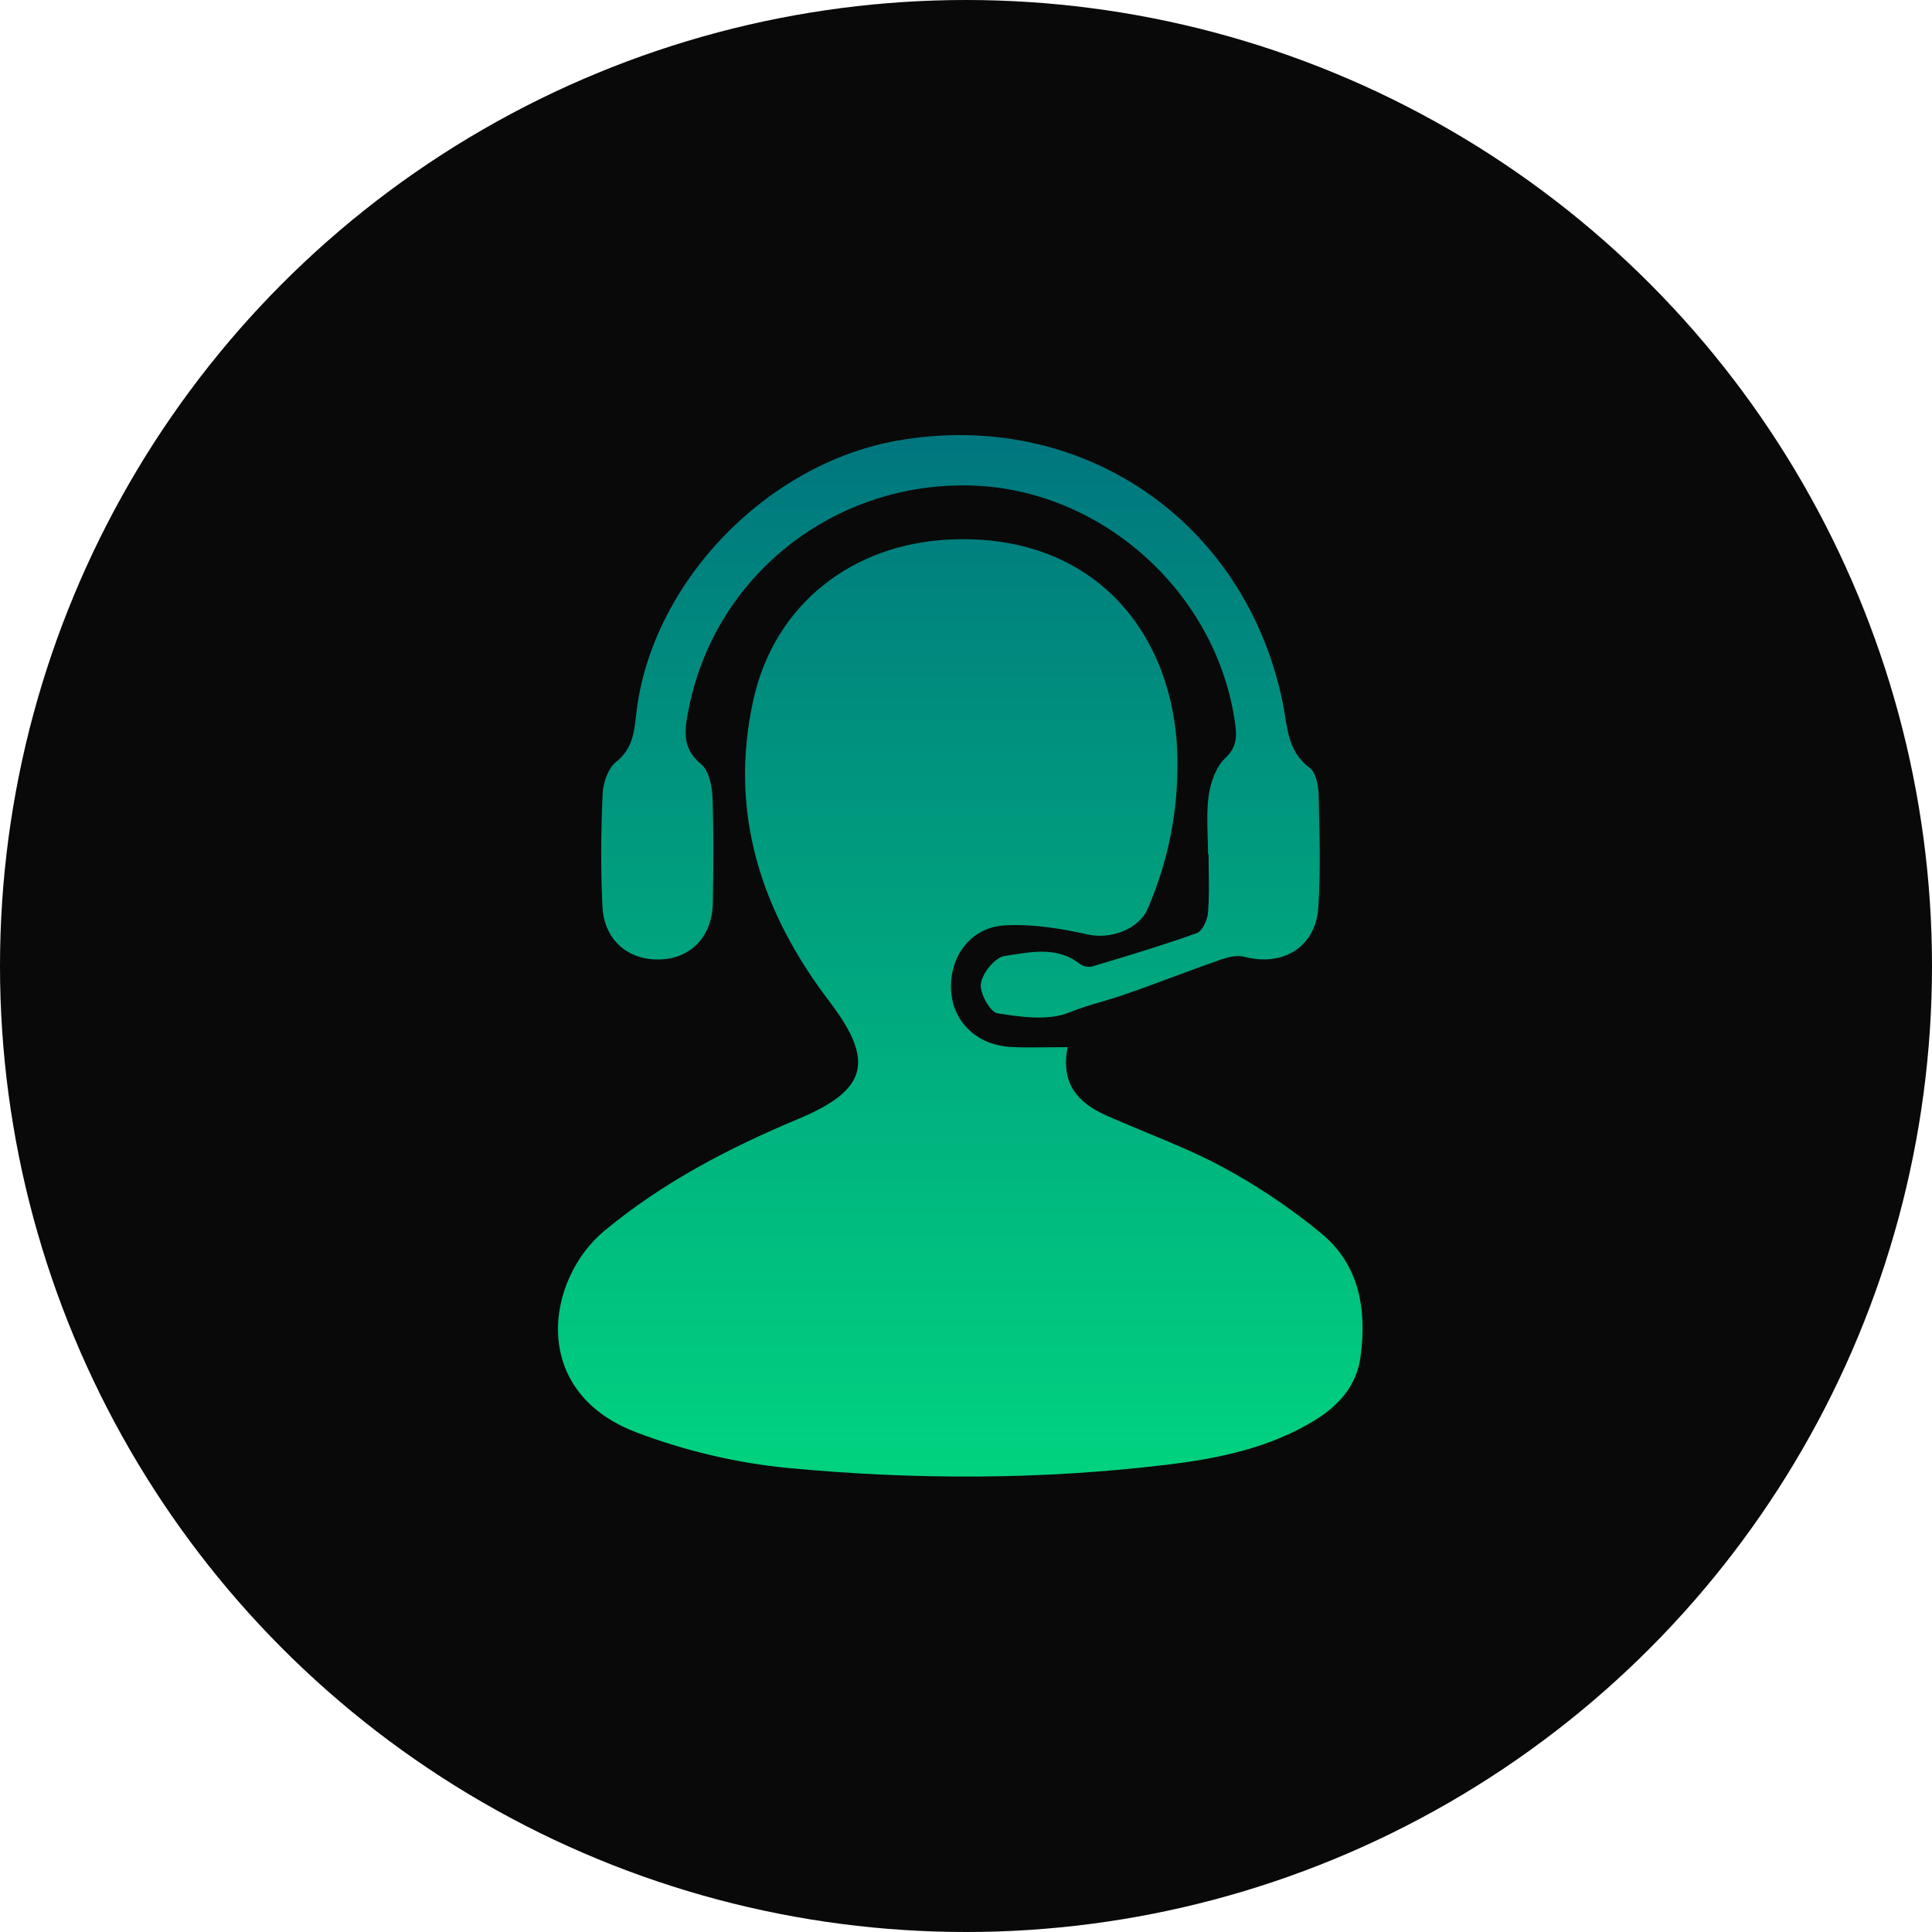
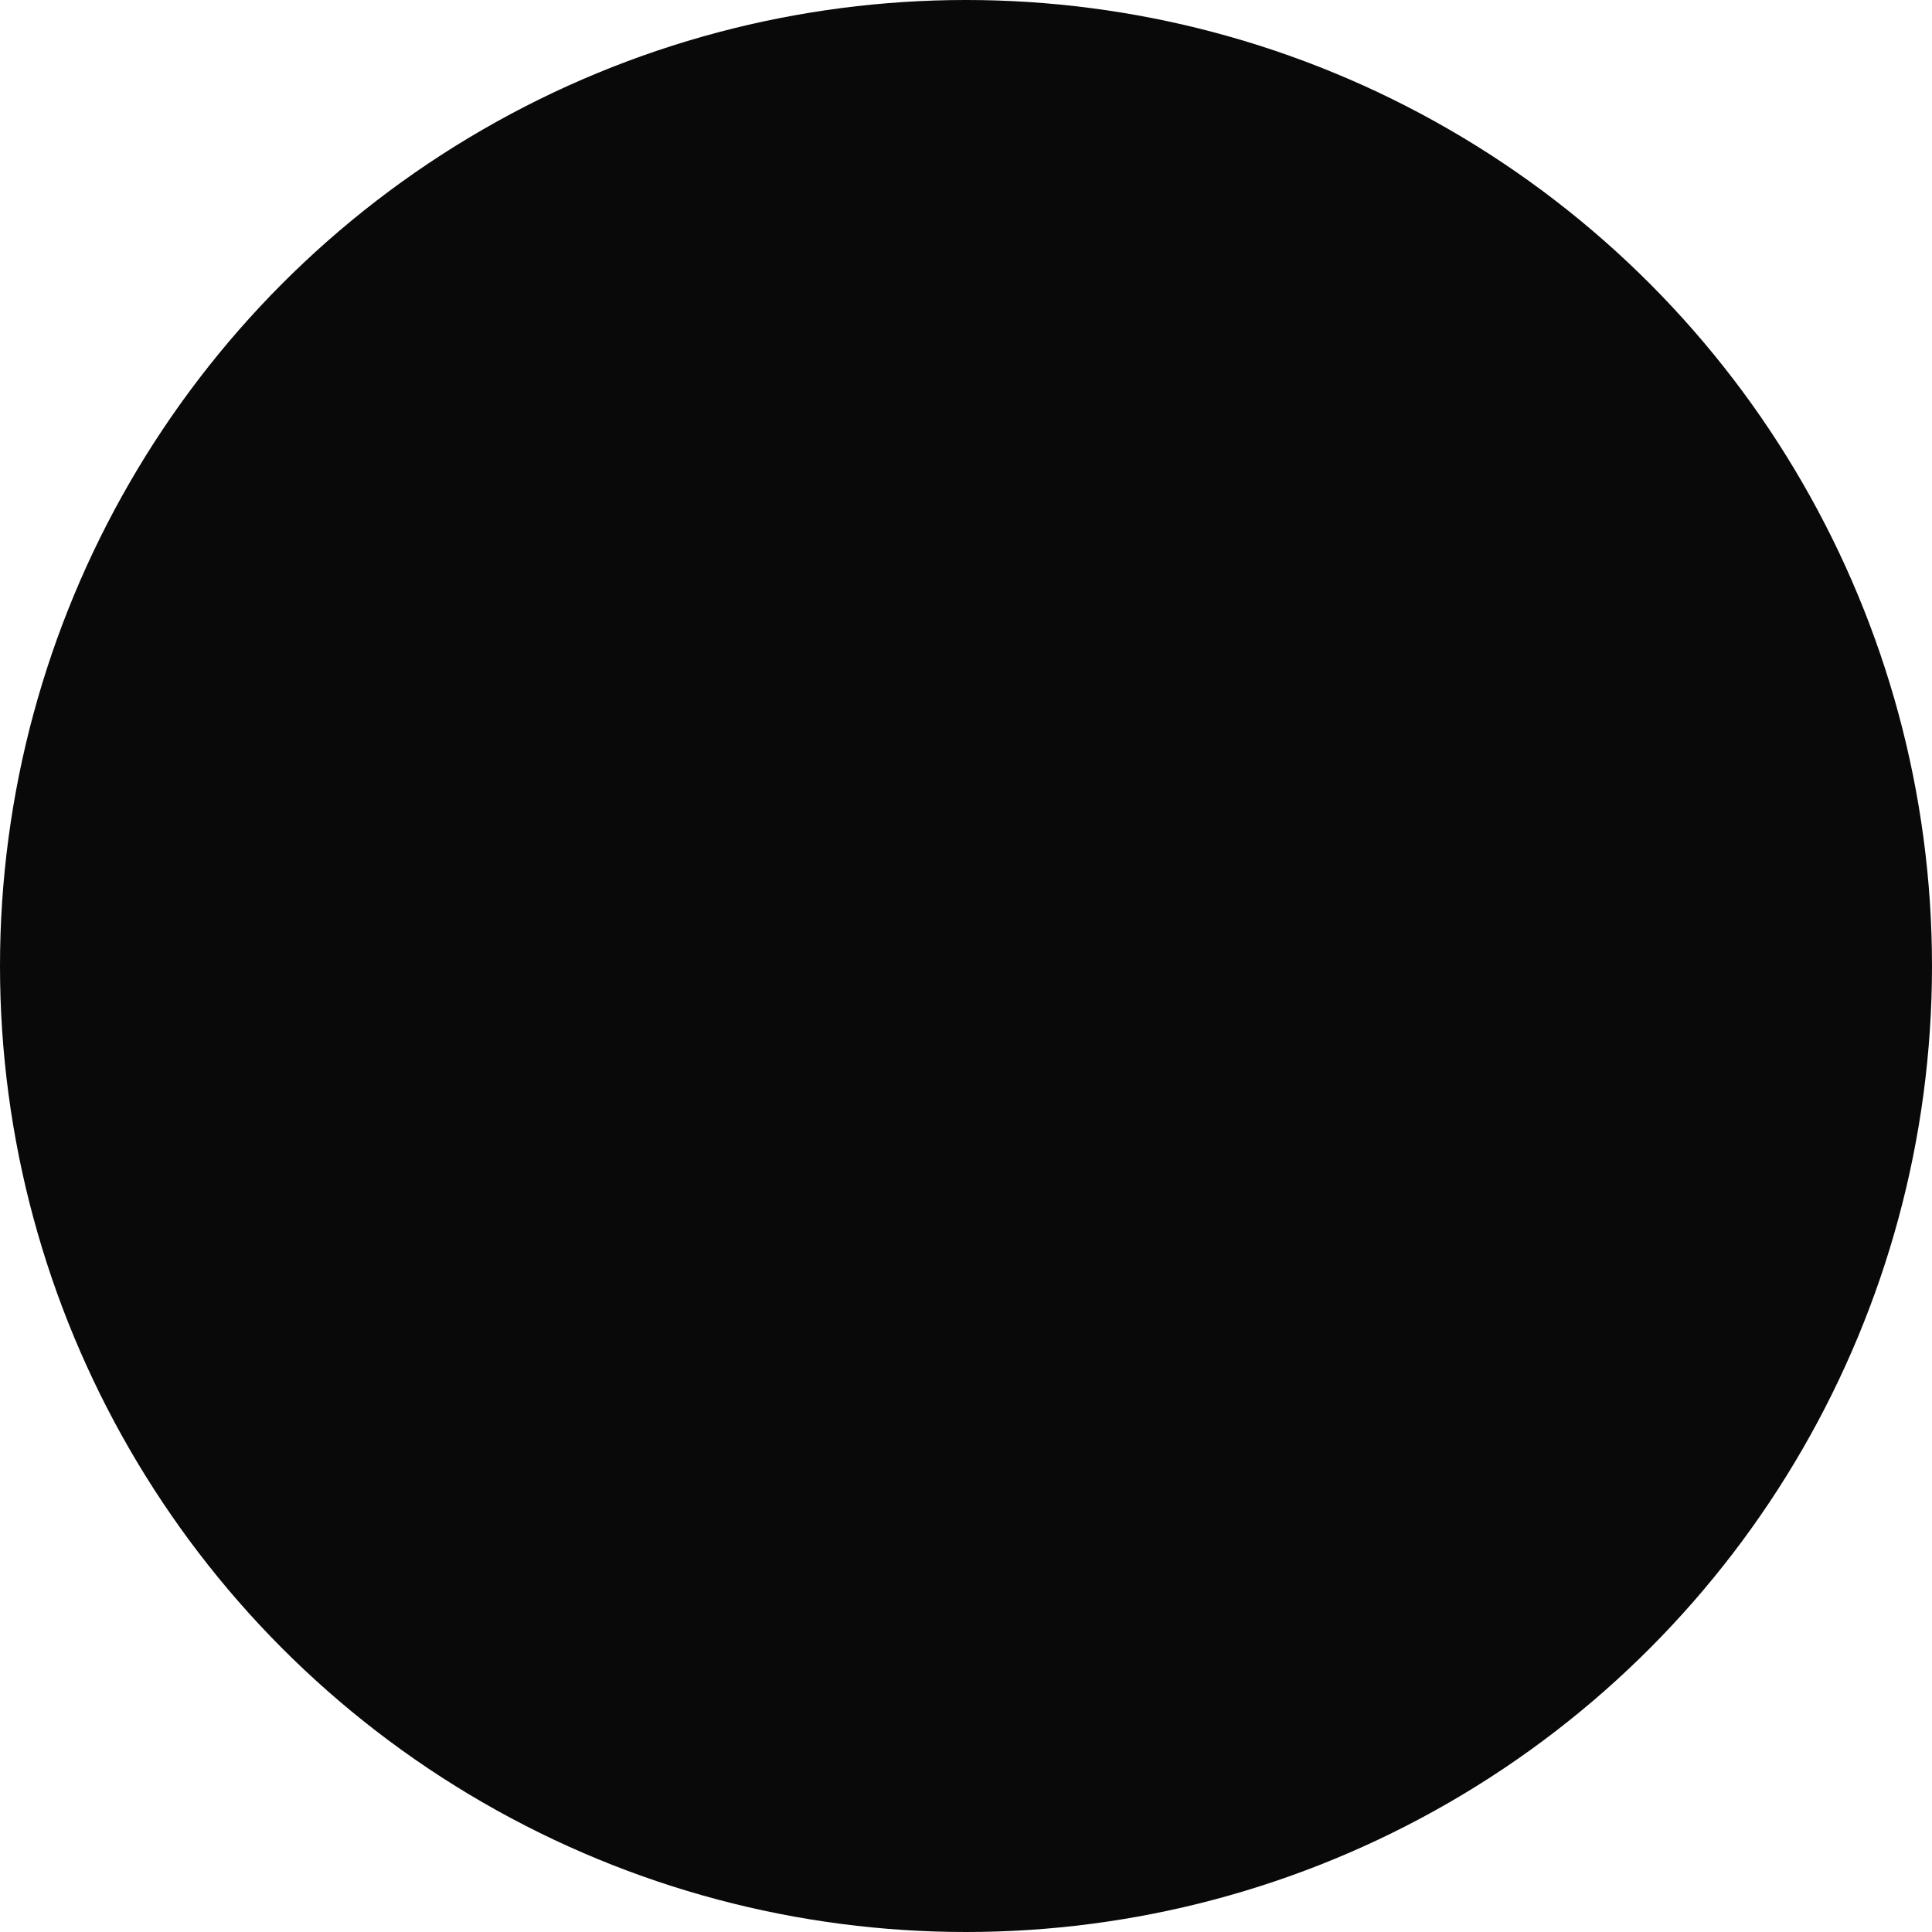
<svg xmlns="http://www.w3.org/2000/svg" width="95" height="95" viewBox="0 0 95 95" fill="none">
  <circle cx="47.5" cy="47.5" r="47.5" fill="#090909" />
-   <path fill-rule="evenodd" clip-rule="evenodd" d="M59.383 41.133C59.392 41.422 59.401 41.712 59.401 41.999L59.403 41.997H59.427C59.427 42.268 59.431 42.539 59.435 42.811C59.445 43.502 59.455 44.193 59.401 44.878C59.372 45.237 59.124 45.783 58.845 45.884C57.269 46.451 55.664 46.934 54.058 47.417C53.947 47.451 53.835 47.484 53.723 47.518C53.545 47.572 53.26 47.525 53.115 47.409C52.07 46.581 50.881 46.772 49.752 46.953C49.631 46.972 49.51 46.992 49.391 47.01C48.922 47.081 48.307 47.846 48.231 48.365C48.164 48.827 48.686 49.77 49.054 49.828C50.22 50.013 51.565 50.201 52.591 49.779C53.107 49.568 53.629 49.415 54.149 49.261C54.477 49.165 54.804 49.069 55.128 48.959C56.004 48.66 56.873 48.338 57.741 48.016C58.486 47.739 59.231 47.463 59.98 47.202C60.355 47.07 60.814 46.95 61.176 47.045C63.078 47.547 64.694 46.575 64.824 44.624C64.936 42.942 64.893 41.249 64.851 39.563C64.847 39.402 64.843 39.241 64.839 39.08C64.828 38.625 64.708 37.988 64.398 37.756C63.485 37.074 63.337 36.145 63.185 35.192C63.149 34.967 63.113 34.741 63.066 34.516C61.209 25.552 53.106 20.075 44.11 21.669C37.628 22.82 31.989 28.727 31.282 35.133L31.28 35.15C31.183 36.029 31.094 36.83 30.29 37.468C29.895 37.782 29.654 38.498 29.632 39.045C29.552 40.891 29.529 42.744 29.625 44.588C29.71 46.243 30.912 47.242 32.484 47.177C33.987 47.117 35.019 46.038 35.05 44.412C35.084 42.675 35.099 40.933 35.033 39.199C35.01 38.643 34.863 37.894 34.486 37.586C33.486 36.768 33.667 35.859 33.873 34.822L33.875 34.812C35.175 28.285 41.04 23.663 47.794 23.875C54.221 24.078 59.864 29.184 60.736 35.599C60.821 36.211 60.819 36.743 60.248 37.279C59.791 37.705 59.526 38.469 59.434 39.12C59.342 39.78 59.362 40.457 59.383 41.133ZM54.386 54.844C53.021 54.235 52.136 53.294 52.499 51.49C52.171 51.49 51.858 51.494 51.556 51.497C50.905 51.505 50.304 51.512 49.703 51.481C48.049 51.394 46.865 50.261 46.769 48.732C46.662 47.057 47.716 45.594 49.418 45.501C50.776 45.425 52.183 45.659 53.523 45.956C54.582 46.19 55.991 45.713 56.433 44.689C57.441 42.352 57.929 39.928 57.898 37.364C57.824 31.214 53.853 26.221 46.744 26.527C41.923 26.734 38.088 29.7 37.044 34.414C35.816 39.973 37.437 44.852 40.797 49.263C43.031 52.197 42.637 53.604 39.261 55.016C35.849 56.443 32.582 58.142 29.71 60.53C26.856 62.903 25.991 68.419 31.298 70.435C33.679 71.34 36.257 71.949 38.792 72.188C44.978 72.77 51.191 72.77 57.374 72.023C59.905 71.717 62.4 71.209 64.63 69.851C65.818 69.126 66.704 68.143 66.898 66.729C67.212 64.421 66.86 62.214 64.982 60.659C63.488 59.424 61.847 58.32 60.141 57.399C58.931 56.745 57.652 56.216 56.373 55.687C55.708 55.412 55.042 55.137 54.386 54.844Z" fill="url(#paint0_linear_4952_46)" />
  <defs>
    <linearGradient id="paint0_linear_4952_46" x1="47.219" y1="21.395" x2="47.219" y2="72.606" gradientUnits="userSpaceOnUse">
      <stop stop-color="#00767E" />
      <stop offset="1" stop-color="#00D37F" />
    </linearGradient>
  </defs>
</svg>